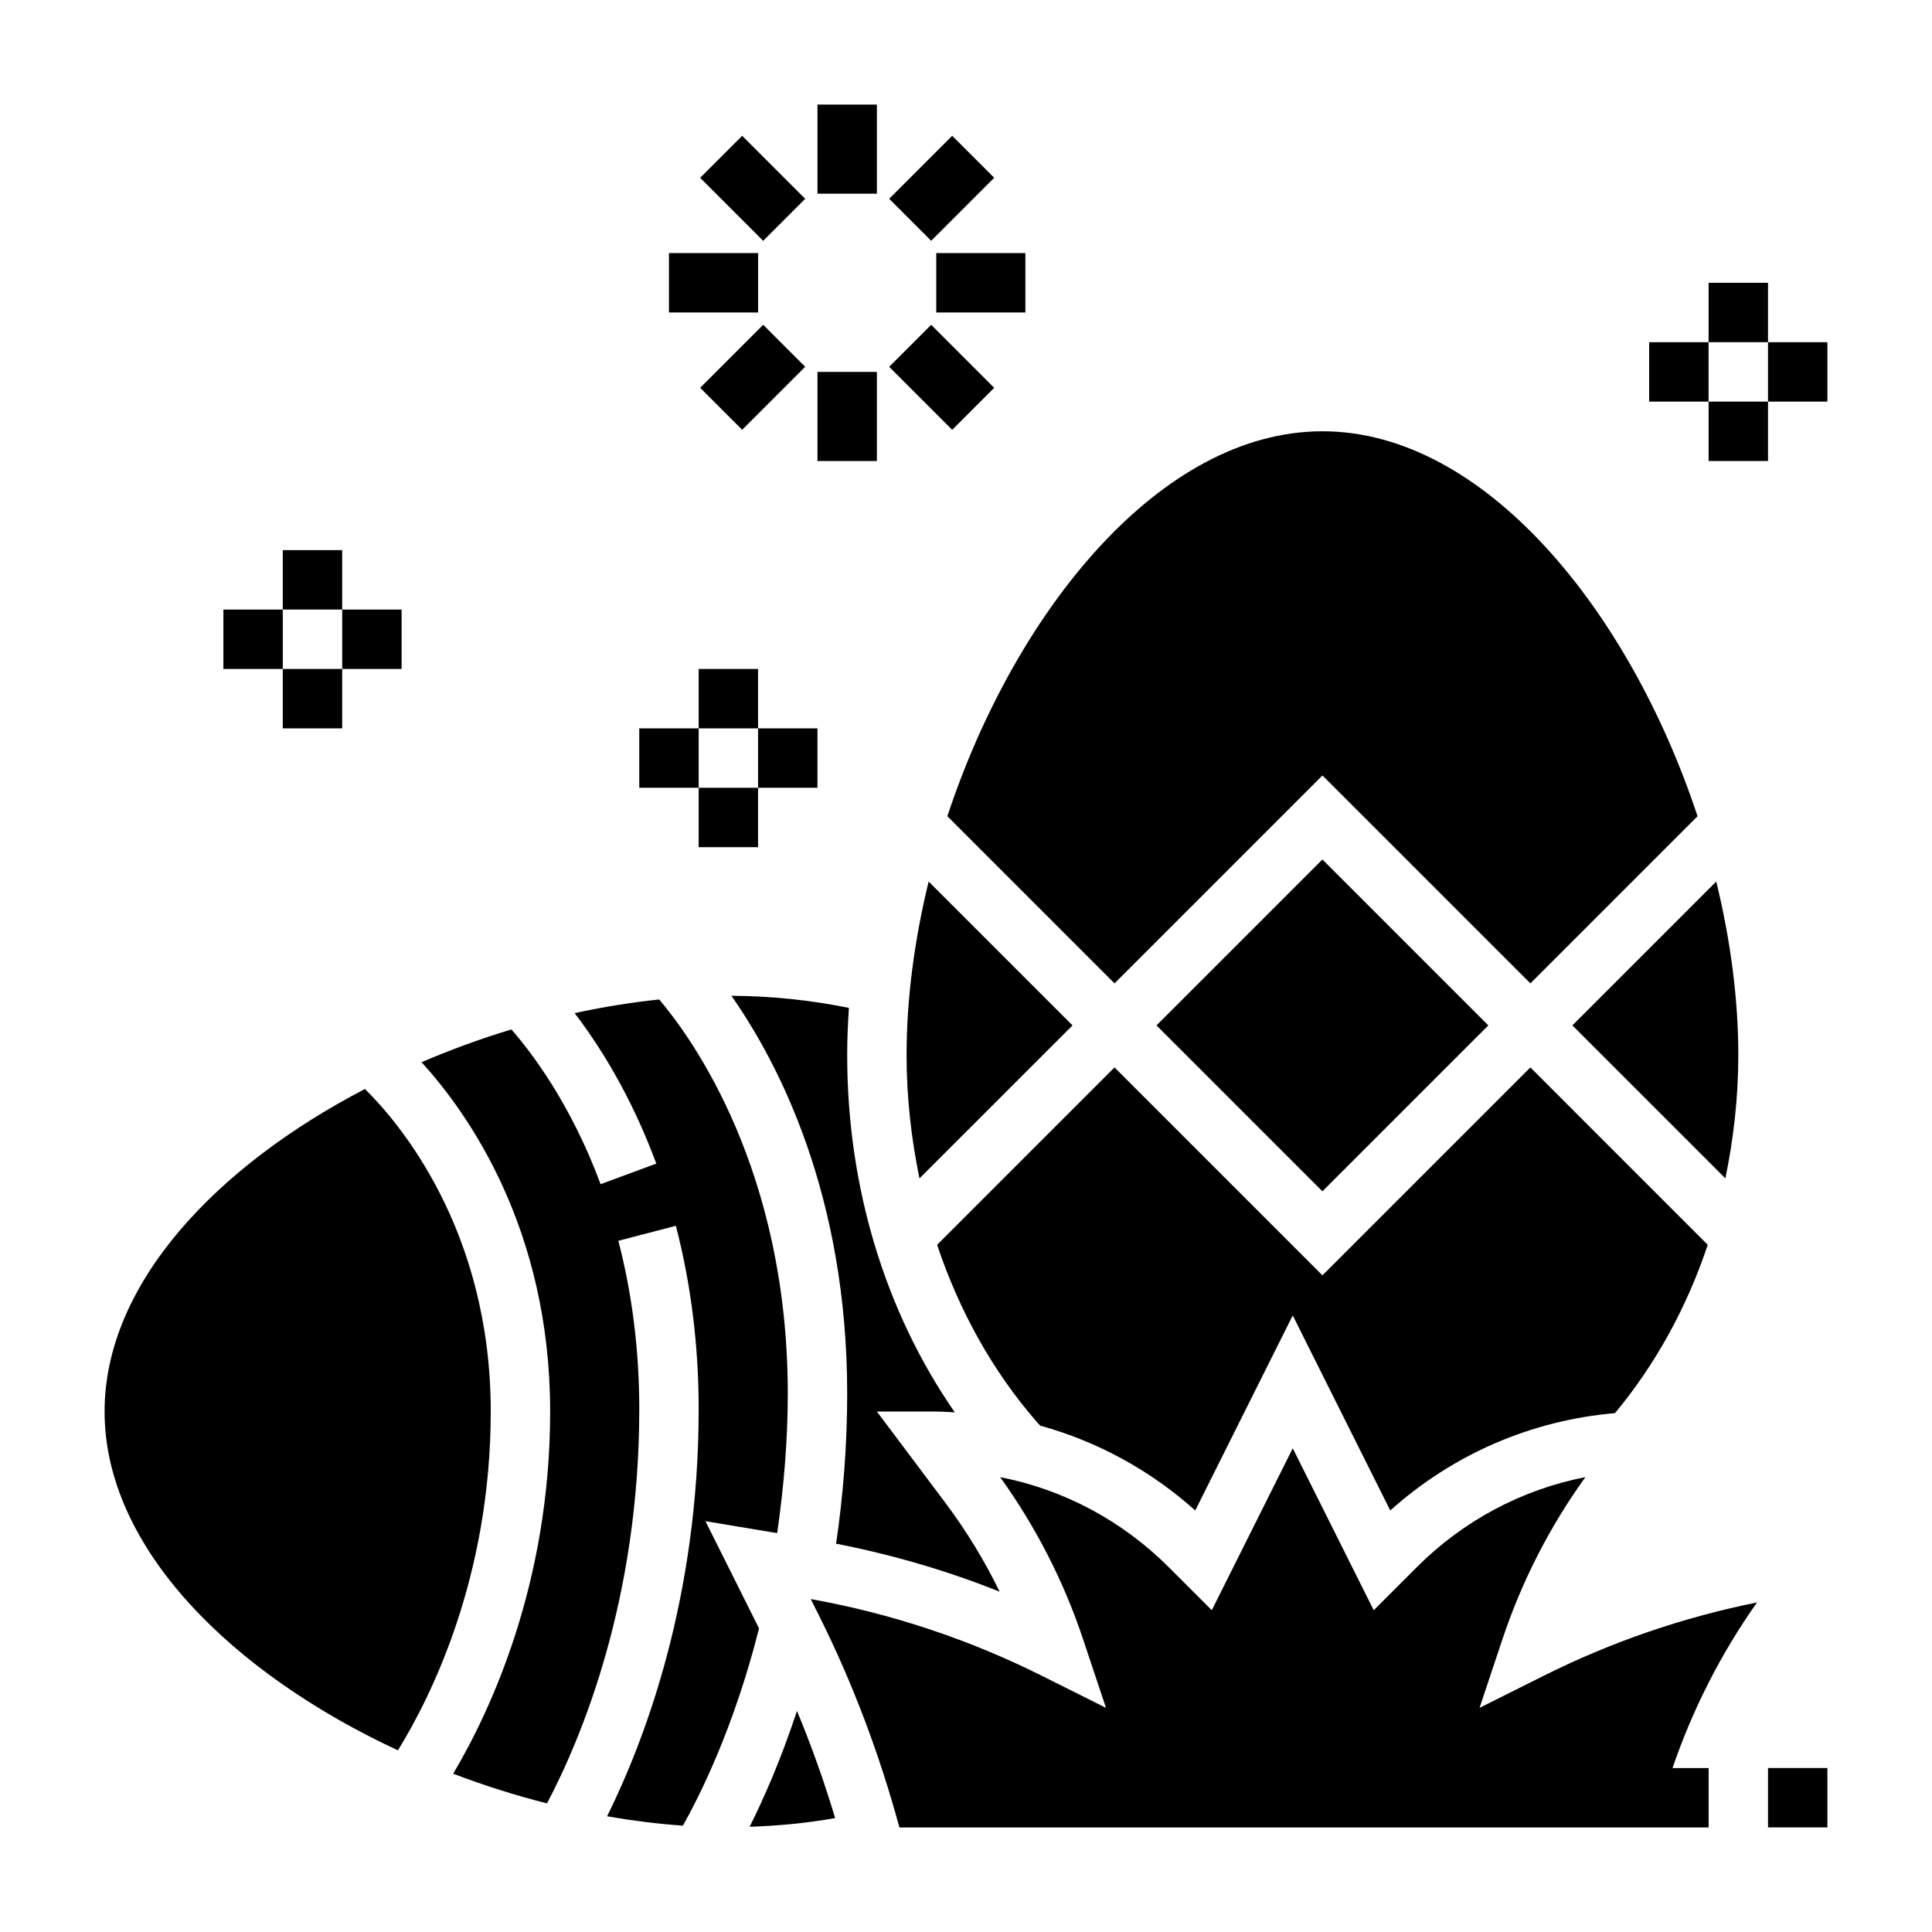
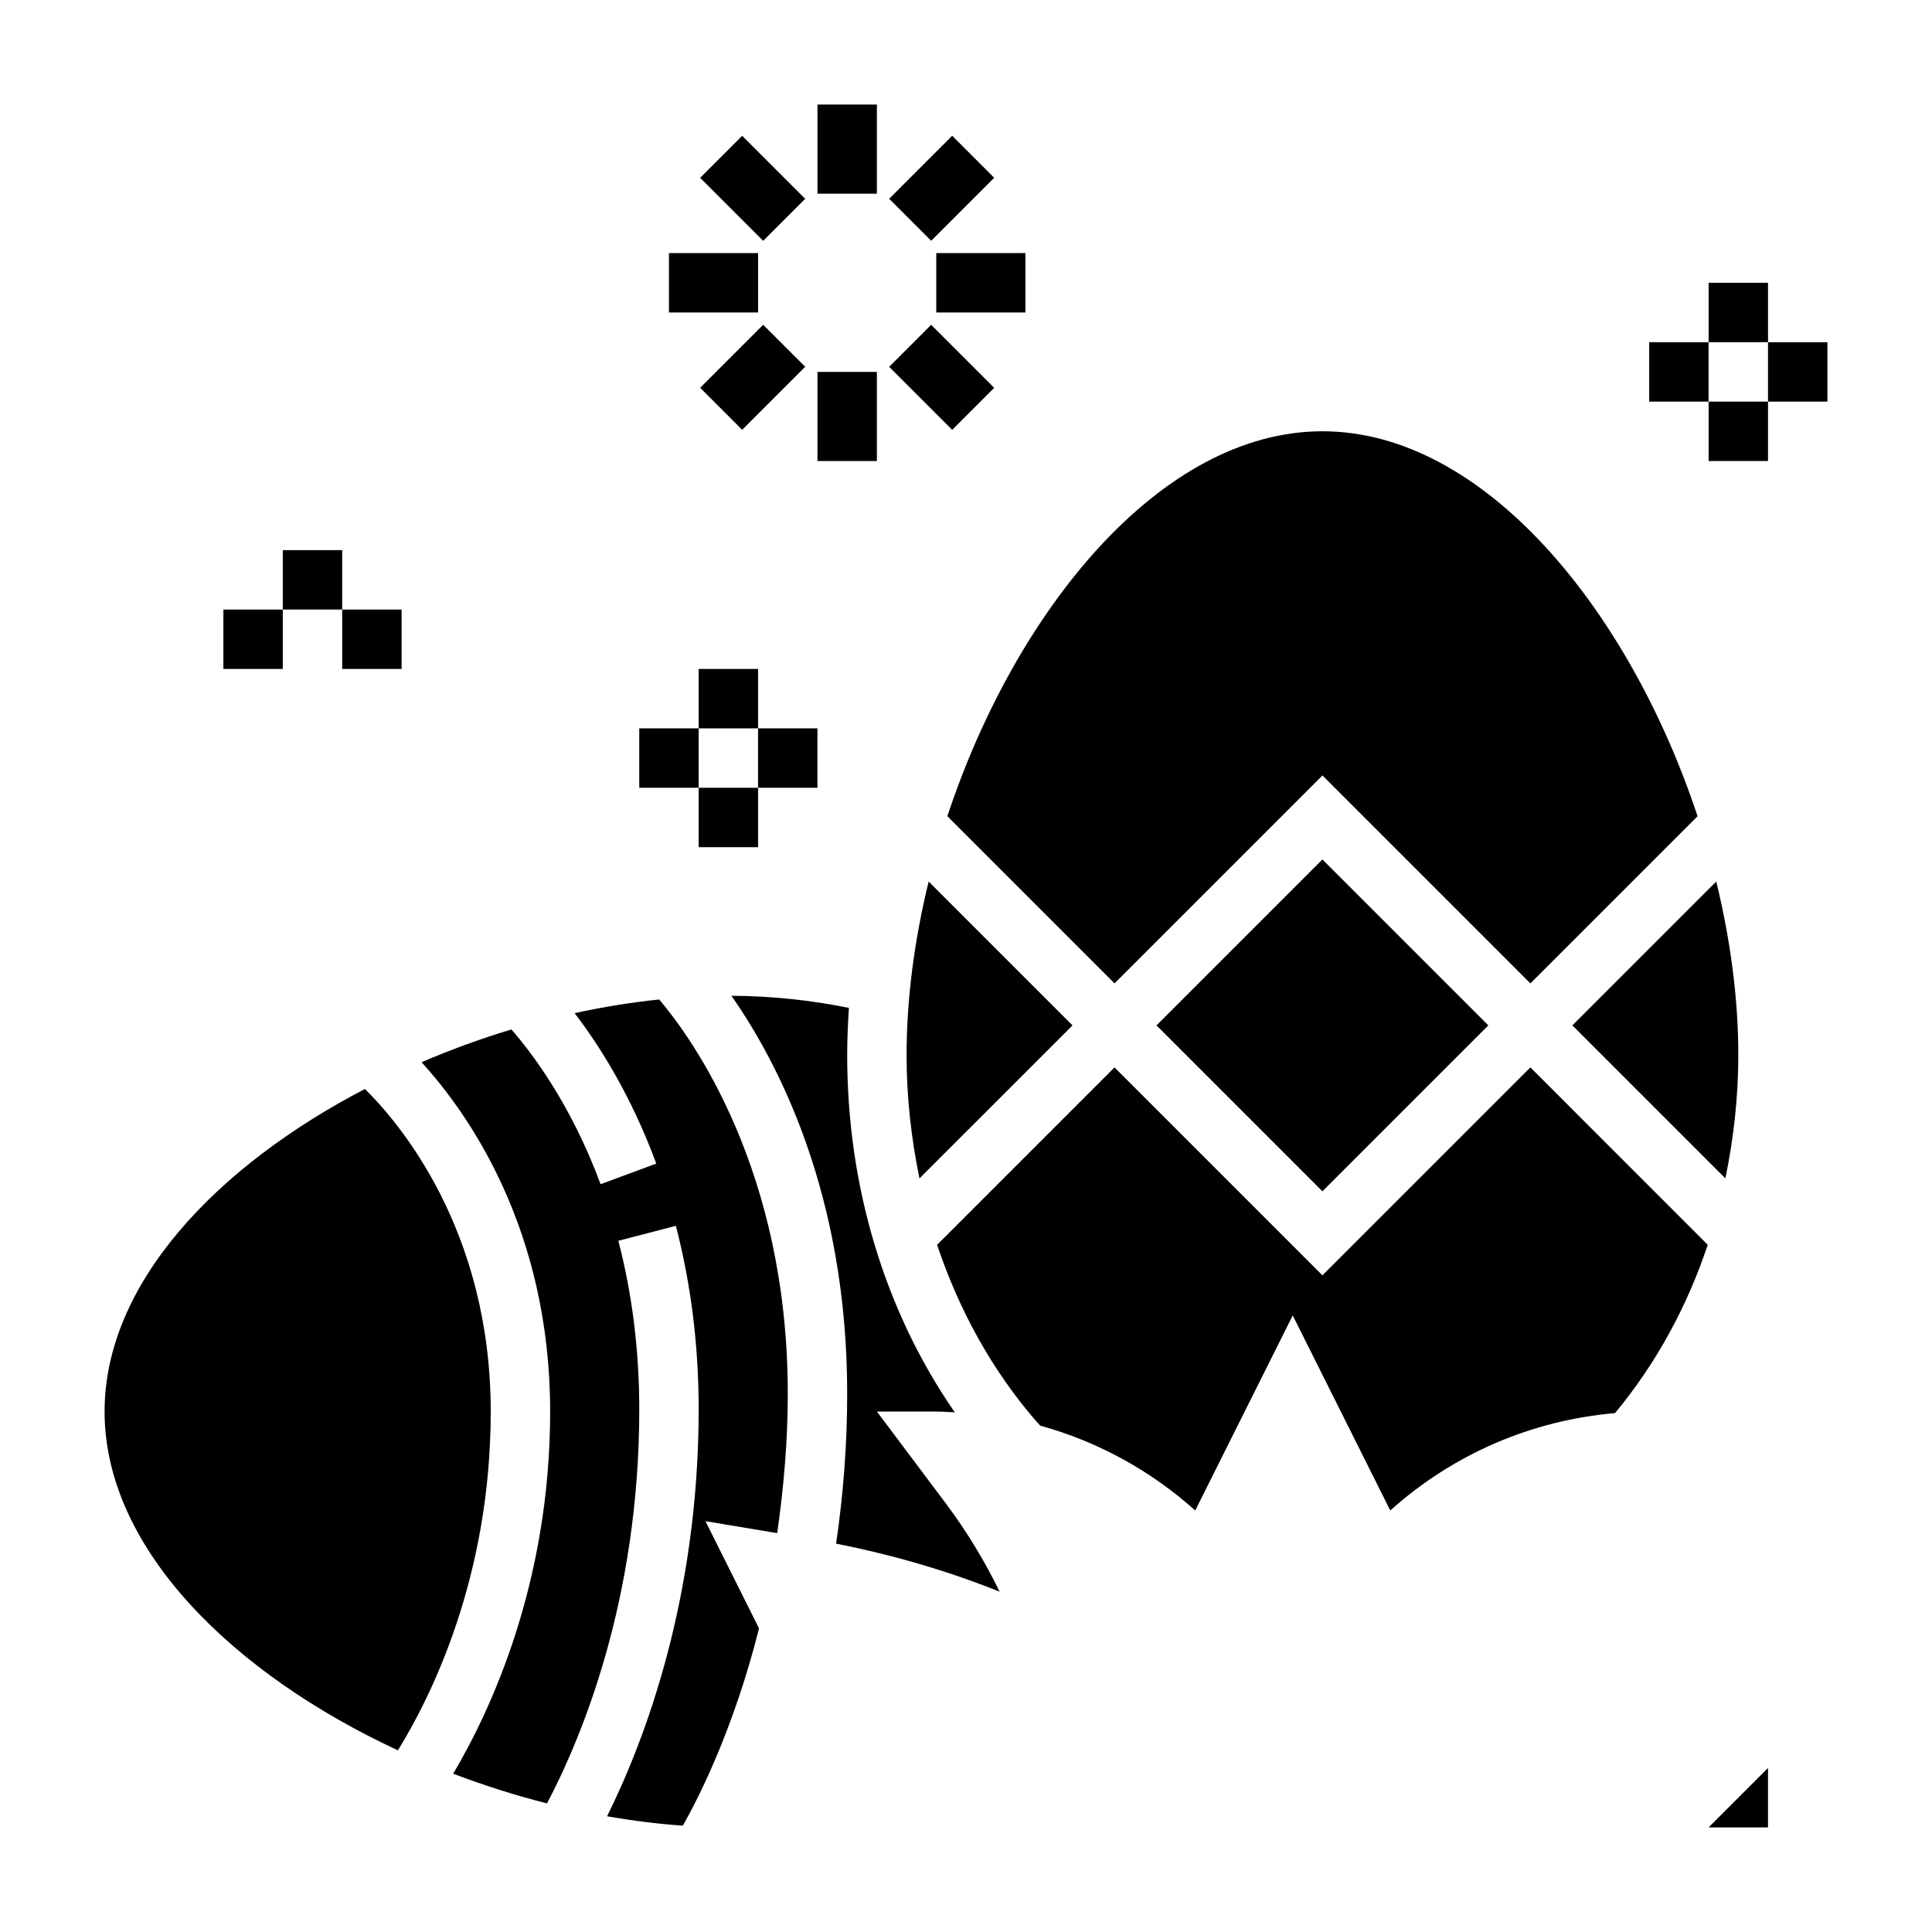
<svg xmlns="http://www.w3.org/2000/svg" fill="#000000" width="800px" height="800px" version="1.1" viewBox="144 144 512 512">
  <g>
-     <path d="m612.54 612.54h15.742v15.742h-15.742z" />
+     <path d="m612.54 612.54v15.742h-15.742z" />
    <path d="m596.8 218.94h15.742v15.742h-15.742z" />
    <path d="m360.64 171.71h15.742v23.617h-15.742z" />
    <path d="m329.55 191.12 11.133-11.133 16.699 16.699-11.133 11.133z" />
    <path d="m321.28 211.07h23.617v15.742h-23.617z" />
    <path d="m329.55 246.77 16.699-16.699 11.133 11.133-16.699 16.699z" />
    <path d="m360.64 242.56h15.742v23.617h-15.742z" />
    <path d="m379.64 241.21 11.133-11.133 16.699 16.699-11.133 11.133z" />
    <path d="m392.12 211.07h23.617v15.742h-23.617z" />
    <path d="m379.64 196.68 16.699-16.699 11.133 11.133-16.699 16.699z" />
    <path d="m390.1 377.62c-3.762 15.422-5.848 31.039-5.848 45.996 0 11.211 1.25 22.121 3.418 32.676l40.555-40.547z" />
    <path d="m439.36 404.61 55.105-55.105 55.105 55.105 44.297-44.297c-18.016-54.469-56.477-102.02-99.406-102.02-42.926 0-81.391 47.547-99.398 102.01z" />
    <path d="m419.67 521.81c15.137 4.18 29.156 11.801 41.078 22.484l25.84-51.688 25.844 51.688c16.641-14.926 37.375-23.883 59.559-25.805 10.777-12.965 19.059-28.078 24.578-44.602l-47.004-47.012-55.105 55.105-55.105-55.105-47.012 47.012c5.84 17.484 14.688 33.449 26.387 46.902z" />
    <path d="m408.92 565.82c-4.031-8.281-8.848-16.168-14.406-23.586l-18.129-24.16h15.742c1.645 0 3.266 0.148 4.902 0.219-18.473-26.699-28.516-59.668-28.516-94.684 0-4.133 0.18-8.312 0.457-12.508-10.148-2.055-20.578-3.156-31.141-3.211 12.395 17.703 30.684 52.719 30.684 105.46 0 13.359-1.023 26.688-2.938 39.738 14.832 2.922 29.348 7.117 43.344 12.73z" />
    <path d="m450.48 415.74 43.973-43.973 43.973 43.973-43.973 43.973z" />
    <path d="m604.67 423.61c0-14.957-2.086-30.574-5.848-45.996l-38.125 38.125 40.547 40.547c2.172-10.555 3.426-21.465 3.426-32.676z" />
-     <path d="m342.65 628.12c7.652-0.262 15.242-0.992 22.672-2.305-2.875-9.637-6.258-19.113-10.117-28.395-4.312 13.09-8.902 23.426-12.555 30.699z" />
    <path d="m330.95 547.13 19.012 3.164c1.746-12.145 2.809-24.512 2.809-36.941 0-59.238-25.426-94.285-34.07-104.48-7.438 0.77-14.941 1.992-22.418 3.621 6.344 8.297 14.824 21.453 21.641 39.871l-14.762 5.457c-7.957-21.492-18.547-35.203-23.633-41.004-8.109 2.441-16.074 5.359-23.812 8.676 12.336 13.543 34.078 44.23 34.078 92.578 0 45.641-15.91 79.477-25.695 95.977 8.125 3.094 16.453 5.738 24.859 7.871 9.094-17.254 24.453-53.898 24.453-104.48 0-15.492-1.867-30.496-5.543-44.617l15.242-3.969c4.008 15.414 6.043 31.754 6.043 48.586 0 50.348-14.391 87.969-24.27 107.89 6.731 1.18 13.445 2.023 20.082 2.488 4.297-7.598 13.555-25.891 20.184-52.277z" />
    <path d="m240.71 432.59c-39.312 20.465-68.996 51.578-68.996 85.488 0 36.375 34.164 69.543 77.734 89.781 8.699-14.074 24.602-45.832 24.602-89.781 0-48.406-24.609-76.902-33.34-85.488z" />
-     <path d="m553.09 588.1-16.996 8.5 6.016-18.035c5.133-15.43 12.539-29.914 22.027-43.113-16.832 3.297-32.309 11.5-44.699 23.891l-11.383 11.383-21.461-42.918-21.461 42.918-11.383-11.383c-12.391-12.391-27.867-20.594-44.699-23.891 9.484 13.203 16.895 27.688 22.027 43.113l6.016 18.035-16.996-8.5c-19.348-9.676-39.934-16.516-61.238-20.332l2.18 4.359c8.957 17.918 16.051 36.801 21.316 56.168h214.45v-15.742h-9.574c5.336-15.594 12.879-30.426 22.395-43.887-19.625 3.941-38.602 10.465-56.535 19.434z" />
    <path d="m329.15 321.28h15.742v15.742h-15.742z" />
    <path d="m313.41 337.02h15.742v15.742h-15.742z" />
    <path d="m329.15 352.77h15.742v15.742h-15.742z" />
    <path d="m344.89 337.02h15.742v15.742h-15.742z" />
    <path d="m218.94 289.79h15.742v15.742h-15.742z" />
    <path d="m203.2 305.54h15.742v15.742h-15.742z" />
-     <path d="m218.94 321.28h15.742v15.742h-15.742z" />
    <path d="m234.69 305.54h15.742v15.742h-15.742z" />
    <path d="m581.05 234.69h15.742v15.742h-15.742z" />
    <path d="m596.8 250.43h15.742v15.742h-15.742z" />
    <path d="m612.54 234.69h15.742v15.742h-15.742z" />
  </g>
</svg>